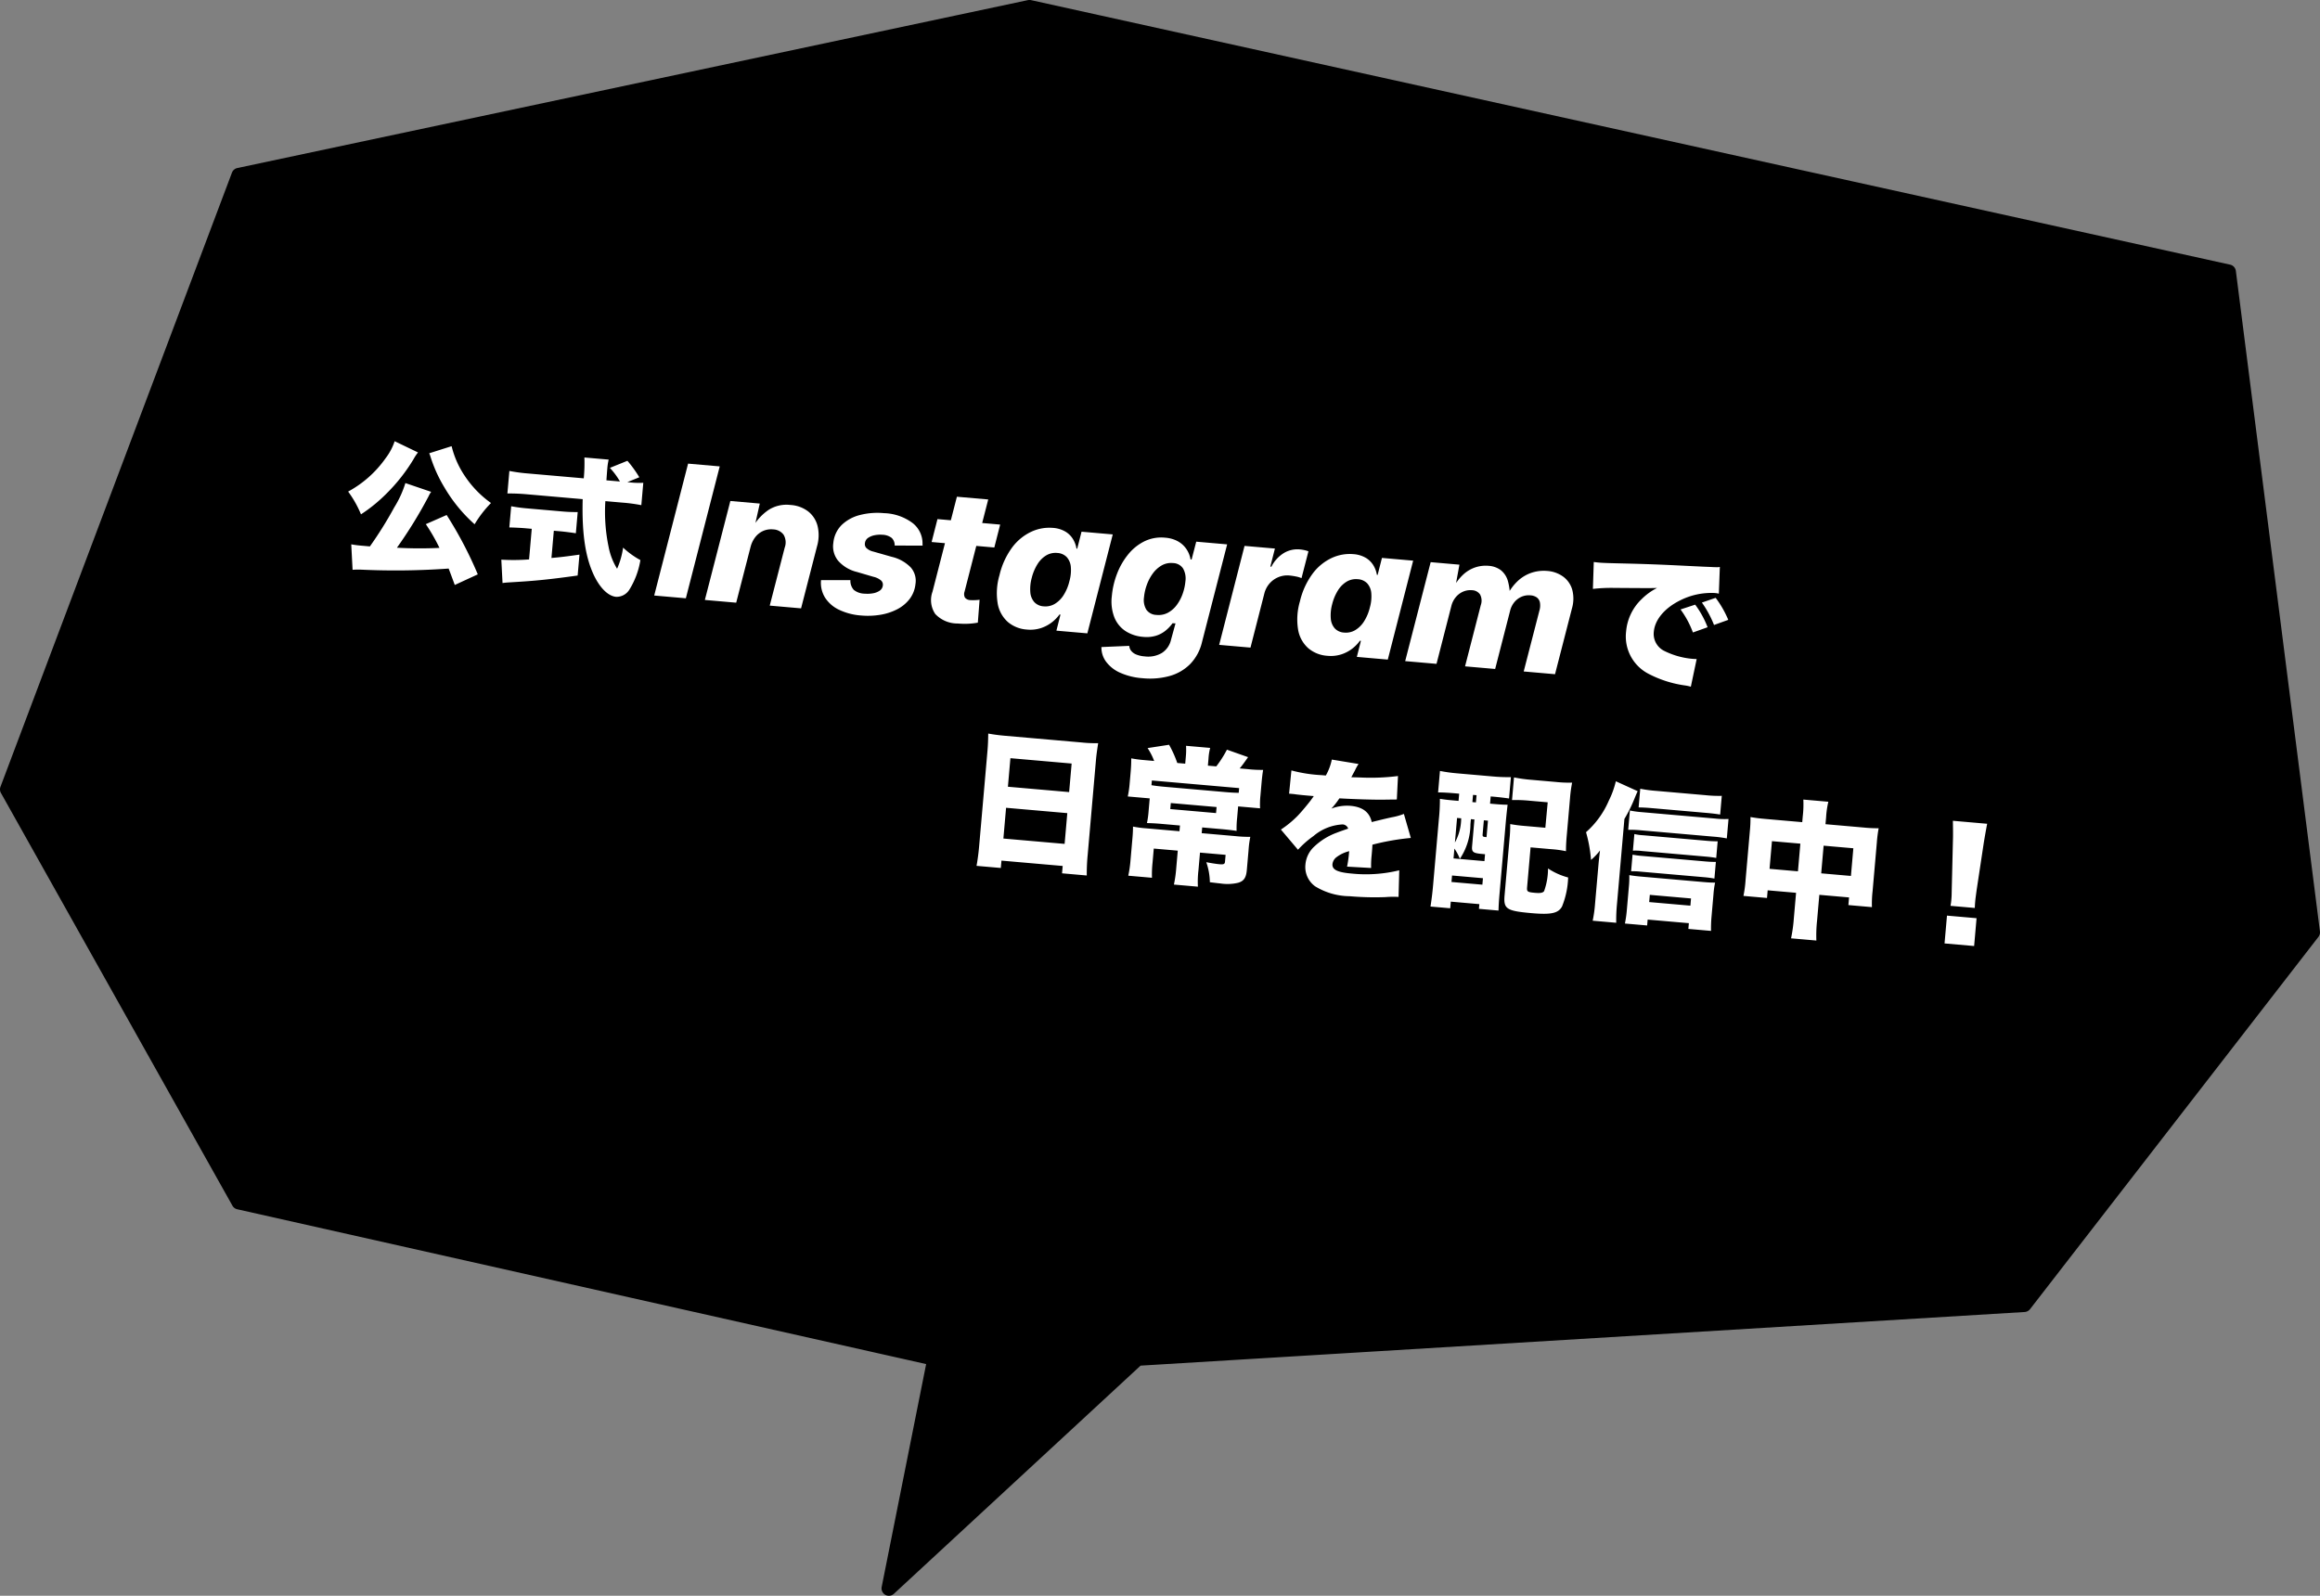
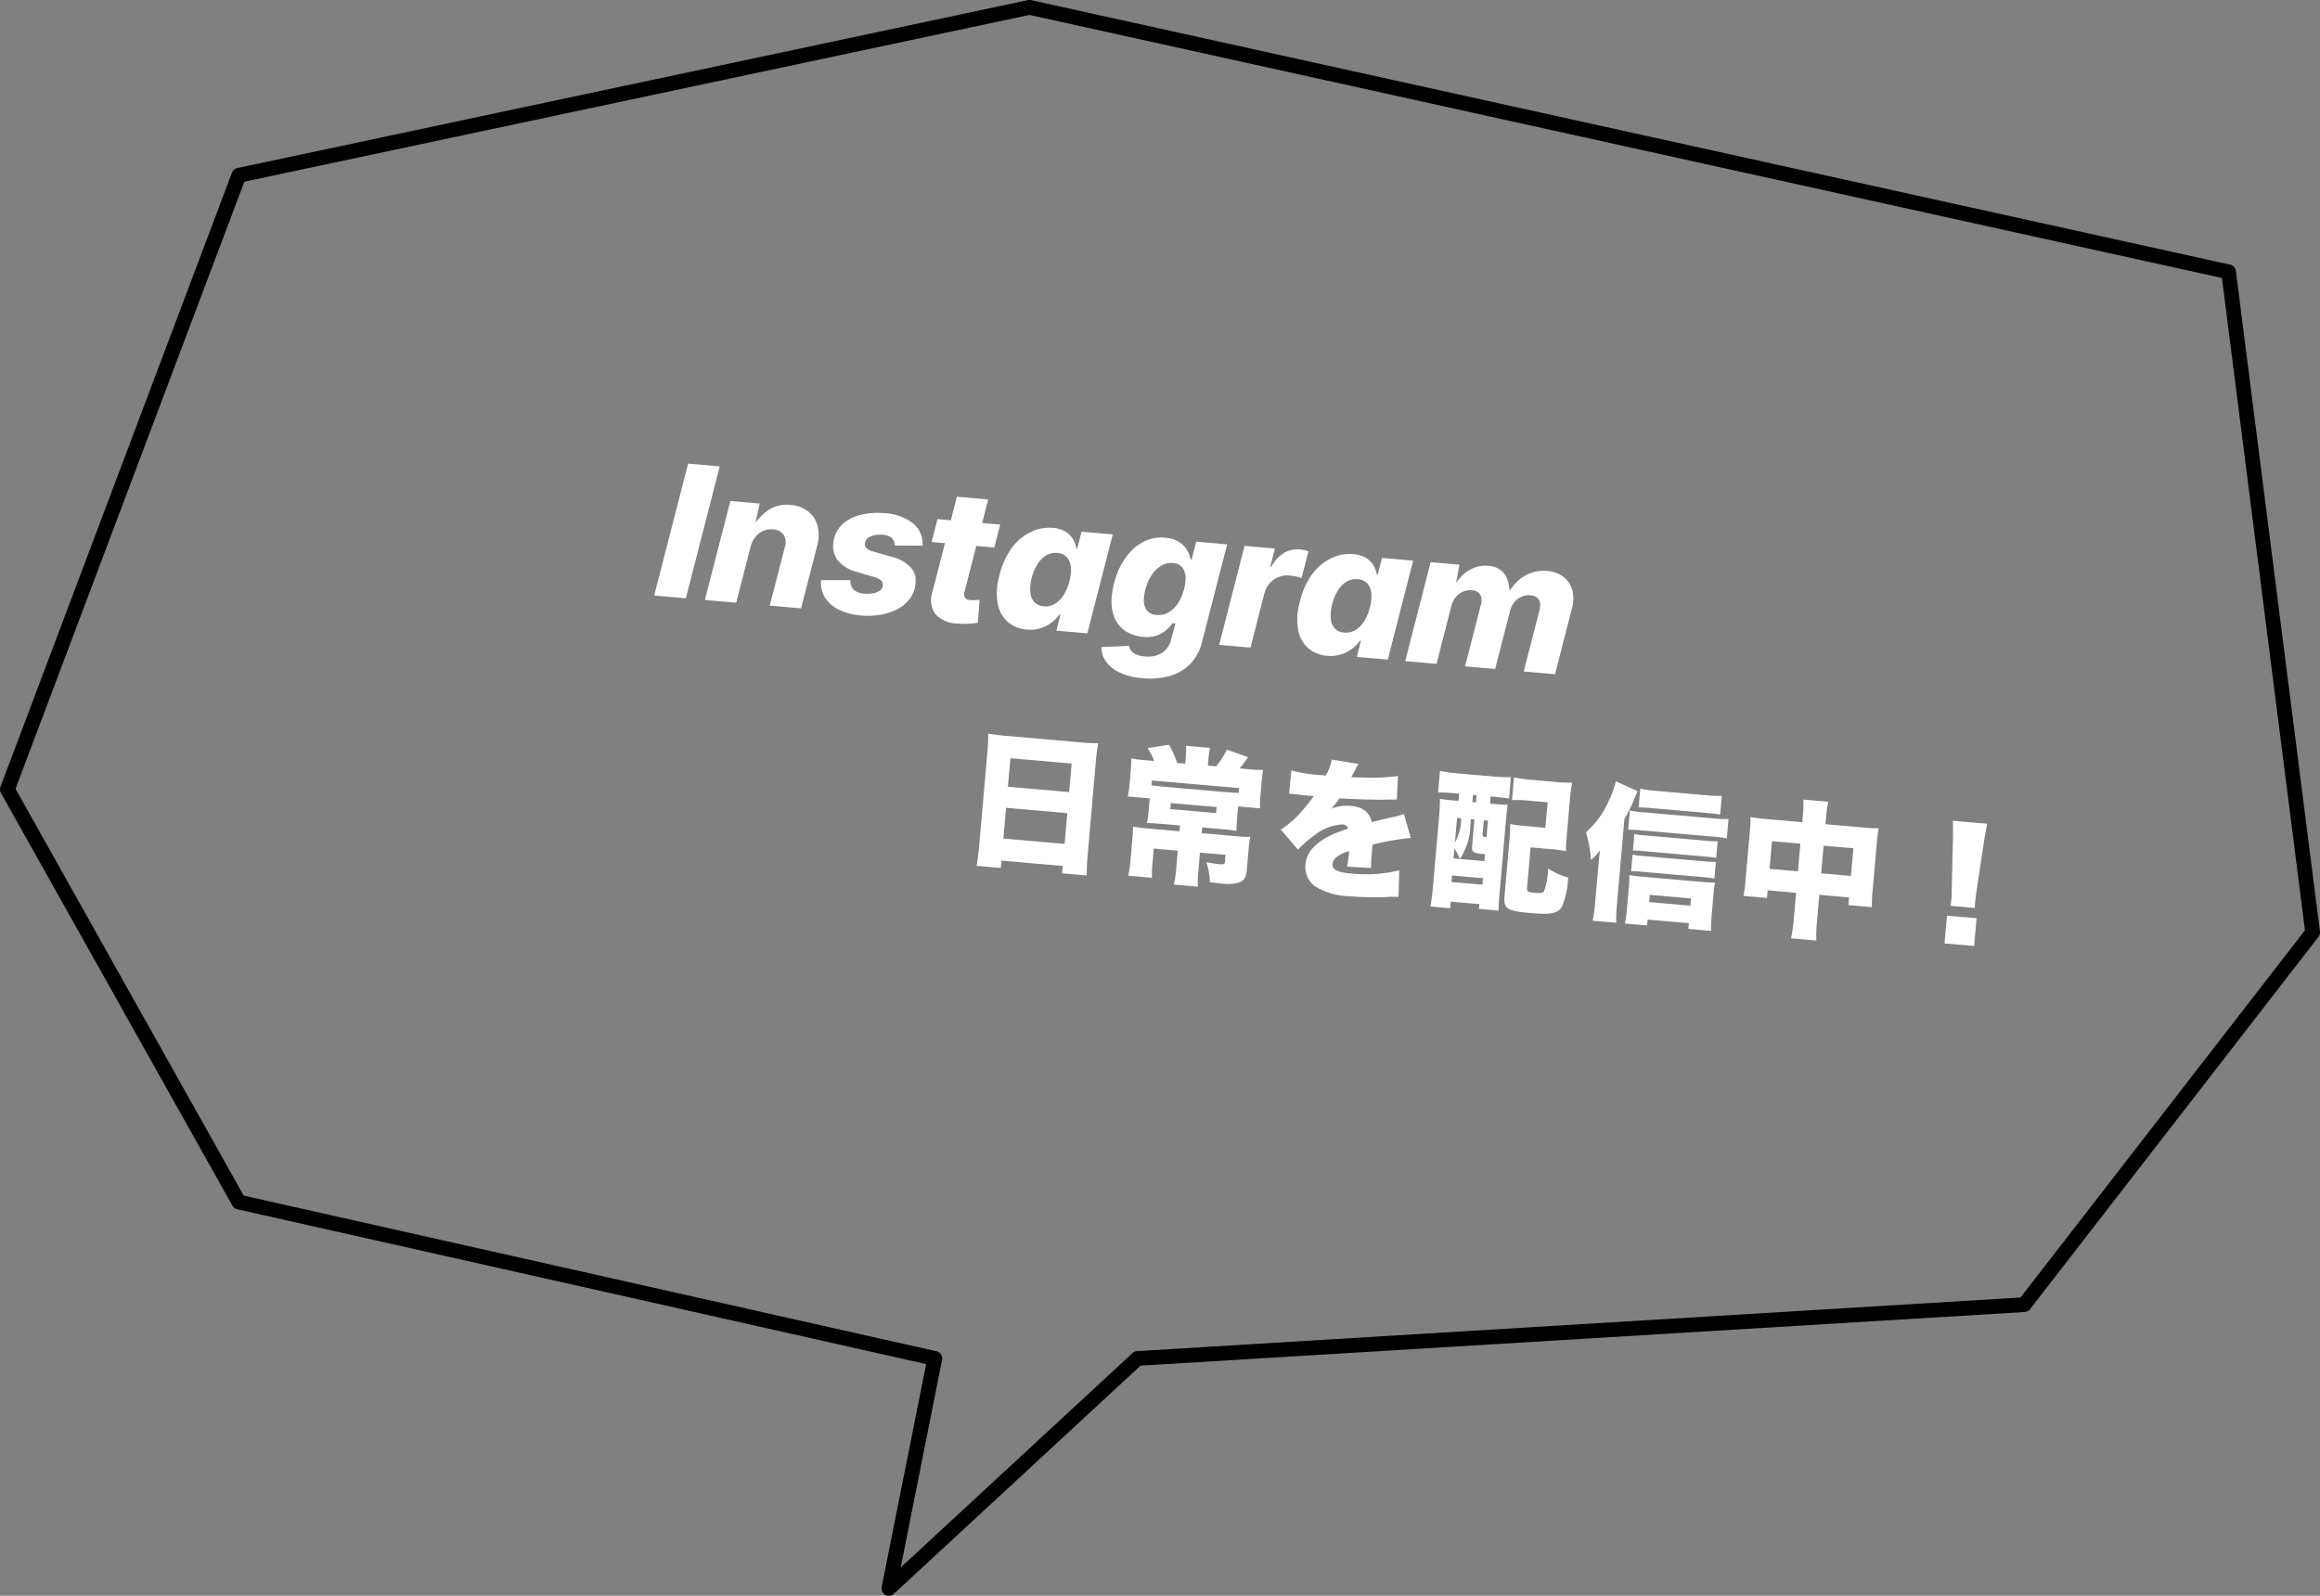
<svg xmlns="http://www.w3.org/2000/svg" width="314" height="216" viewBox="0 0 314 216">
  <rect x="0" y="0" width="314" height="216" fill="#808080" stroke="none" />
  <g transform="translate(-955 -8890)">
-     <path d="M1016.477,1097.677l-6.208,31.117,33.641-31.117,120.011-7.282L1202.957,1040l-11.379-89.4-162.29-35.805-107,22.727-31.33,83.128,31.33,55.859Z" transform="translate(65.043 7976.205)" />
    <path d="M1010.269,1129.795a1,1,0,0,1-.98-1.2l6.017-30.16-93.238-20.955a1,1,0,0,1-.653-.486l-31.33-55.859a1,1,0,0,1-.064-.842l31.33-83.128a1,1,0,0,1,.728-.625l107-22.727a1,1,0,0,1,.423,0l162.29,35.805a1,1,0,0,1,.777.85l11.379,89.4a1,1,0,0,1-.2.739l-39.036,50.393a1,1,0,0,1-.73.386l-119.655,7.26-33.378,30.875A1,1,0,0,1,1010.269,1129.795Zm-87.328-54.164L1016.7,1096.7a1,1,0,0,1,.761,1.171l-5.6,28.095,31.378-29.024a1,1,0,0,1,.619-.264l119.559-7.254,38.505-49.707-11.238-88.293-161.391-35.607L923.03,938.387l-30.973,82.18Z" transform="translate(65.043 7976.205)" />
    <path d="M-54.826-18.188-57.841,0h-4.3l3.015-18.188Zm5.1,10.538L-51,0h-4.257l2.271-13.647h4L-49.45-10.2l-.224-.138a6.968,6.968,0,0,1,1.943-2.552,4.514,4.514,0,0,1,2.887-.928,4.379,4.379,0,0,1,2.495.674,3.651,3.651,0,0,1,1.427,1.862,5.374,5.374,0,0,1,.158,2.735L-42.184,0h-4.257l1.335-8a2.04,2.04,0,0,0-.312-1.736,1.839,1.839,0,0,0-1.468-.583,2.686,2.686,0,0,0-1.337.334,2.781,2.781,0,0,0-.984.934A3.617,3.617,0,0,0-49.724-7.651ZM-33.983.256A8.3,8.3,0,0,1-37.056-.26a4.553,4.553,0,0,1-2.009-1.455,3.79,3.79,0,0,1-.759-2.2q0-.039,0-.067t0-.058l3.961-.345a1.843,1.843,0,0,0,.562,1.268,2.409,2.409,0,0,0,1.537.386,4.193,4.193,0,0,0,1.07-.138,2.35,2.35,0,0,0,.885-.425.972.972,0,0,0,.382-.737.772.772,0,0,0-.288-.663A2.417,2.417,0,0,0-32.8-5.108l-2.306-.463a4.882,4.882,0,0,1-2.669-1.316,3.082,3.082,0,0,1-.828-2.328,3.909,3.909,0,0,1,.949-2.549A5.513,5.513,0,0,1-35.291-13.3a9.515,9.515,0,0,1,3.177-.515,6.773,6.773,0,0,1,4.022,1.031,3.5,3.5,0,0,1,1.533,2.731q.009.039.016.079a.727.727,0,0,1,.01.082l-3.768.32a1.347,1.347,0,0,0-.5-1,2.155,2.155,0,0,0-1.276-.311,3.8,3.8,0,0,0-1.006.142,2.363,2.363,0,0,0-.875.432,1,1,0,0,0-.382.762.764.764,0,0,0,.232.622,1.993,1.993,0,0,0,1,.417l2.534.488a5.279,5.279,0,0,1,2.69,1.2,2.74,2.74,0,0,1,.84,2.208,3.994,3.994,0,0,1-.619,2.082A5.022,5.022,0,0,1-29.222-1a7.631,7.631,0,0,1-2.209.937A10.218,10.218,0,0,1-33.983.256Zm17.662-13.9-.519,3.16H-25.36l.519-3.16Zm-6.163-3.247h4.257L-20.333-4.18a1.009,1.009,0,0,0,.131.811.983.983,0,0,0,.788.26,5.1,5.1,0,0,0,.621-.053,4.909,4.909,0,0,0,.583-.1l.032,3.108a9.516,9.516,0,0,1-1.428.279A11.589,11.589,0,0,1-20.9.2,4.115,4.115,0,0,1-24.025-.825a3.347,3.347,0,0,1-.63-2.971ZM-11.5.2a4.42,4.42,0,0,1-2.625-.789,4.318,4.318,0,0,1-1.592-2.35,8.556,8.556,0,0,1-.1-3.87,10.221,10.221,0,0,1,1.423-3.955A6.827,6.827,0,0,1-12-13.066,5.76,5.76,0,0,1-9.2-13.818a3.841,3.841,0,0,1,1.79.368A3.023,3.023,0,0,1-6.3-12.5a3.6,3.6,0,0,1,.555,1.2h.1l.382-2.343h4.241L-3.282,0H-7.487l.36-2.214h-.136a5.171,5.171,0,0,1-.969,1.175,4.907,4.907,0,0,1-1.412.894A4.71,4.71,0,0,1-11.5.2Zm2.01-3.329a2.47,2.47,0,0,0,1.466-.46A3.632,3.632,0,0,0-6.937-4.874a6.2,6.2,0,0,0,.619-1.94,5.411,5.411,0,0,0,.025-1.956,2.244,2.244,0,0,0-.667-1.271,1.9,1.9,0,0,0-1.318-.448,2.464,2.464,0,0,0-1.468.459,3.569,3.569,0,0,0-1.075,1.284,6.455,6.455,0,0,0-.617,1.931,5.706,5.706,0,0,0-.02,1.937A2.26,2.26,0,0,0-10.8-3.587,1.865,1.865,0,0,0-9.49-3.129ZM4.707,5.4a8.962,8.962,0,0,1-3.142-.488A4.746,4.746,0,0,1-.442,3.581a3.209,3.209,0,0,1-.779-1.9l3.738-.487a1.221,1.221,0,0,0,.313.643,1.7,1.7,0,0,0,.721.436,3.7,3.7,0,0,0,1.178.159,3.652,3.652,0,0,0,2.259-.657A2.871,2.871,0,0,0,8.074-.1l.415-2.281-.4.012A5.042,5.042,0,0,1,7.2-1.257a3.894,3.894,0,0,1-1.239.786,4.483,4.483,0,0,1-1.682.289,5.137,5.137,0,0,1-2.4-.553A4,4,0,0,1,.2-2.421,5.937,5.937,0,0,1-.42-5.287,11.181,11.181,0,0,1,.01-8.354,9.54,9.54,0,0,1,1.273-11.1,6.59,6.59,0,0,1,3.319-13.08a5.211,5.211,0,0,1,2.768-.739,4.32,4.32,0,0,1,1.5.236,3.411,3.411,0,0,1,1.084.625,3.43,3.43,0,0,1,.712.852,3.482,3.482,0,0,1,.382.926l.145-.014.413-2.454h4.2L12.282-.167A6.341,6.341,0,0,1,10.93,2.948,6.292,6.292,0,0,1,8.293,4.79,10.052,10.052,0,0,1,4.707,5.4Zm1.11-8.7a2.7,2.7,0,0,0,1.548-.447,3.7,3.7,0,0,0,1.1-1.171A5.723,5.723,0,0,0,9.116-6.5a6.86,6.86,0,0,0,.214-1.671A2.735,2.735,0,0,0,8.86-9.88a1.674,1.674,0,0,0-1.412-.609,2.581,2.581,0,0,0-1.518.461,3.9,3.9,0,0,0-1.1,1.2,5.987,5.987,0,0,0-.669,1.609A6.771,6.771,0,0,0,3.933-5.53,2.541,2.541,0,0,0,4.4-3.882,1.719,1.719,0,0,0,5.818-3.3ZM14.629,0l2.258-13.647h4.128l-.407,2.489h.146a4.589,4.589,0,0,1,1.548-2.01,3.588,3.588,0,0,1,2.074-.657,4.887,4.887,0,0,1,.615.04,3.639,3.639,0,0,1,.576.117l-.617,3.7a3.433,3.433,0,0,0-.783-.161,8.1,8.1,0,0,0-.872-.054,3.164,3.164,0,0,0-1.457.344,3.187,3.187,0,0,0-1.129.956,3.3,3.3,0,0,0-.593,1.429L18.886,0Zm14.7.2A4.42,4.42,0,0,1,26.7-.589a4.318,4.318,0,0,1-1.592-2.35,8.556,8.556,0,0,1-.1-3.87,10.221,10.221,0,0,1,1.423-3.955,6.827,6.827,0,0,1,2.389-2.3,5.76,5.76,0,0,1,2.806-.752,3.841,3.841,0,0,1,1.79.368,3.023,3.023,0,0,1,1.106.947,3.6,3.6,0,0,1,.555,1.2h.1l.382-2.343H39.8L37.545,0H33.34l.36-2.214h-.136A5.171,5.171,0,0,1,32.6-1.039a4.907,4.907,0,0,1-1.412.894A4.71,4.71,0,0,1,29.327.2Zm2.01-3.329a2.47,2.47,0,0,0,1.466-.46,3.632,3.632,0,0,0,1.087-1.285,6.2,6.2,0,0,0,.619-1.94,5.411,5.411,0,0,0,.025-1.956,2.244,2.244,0,0,0-.667-1.271,1.9,1.9,0,0,0-1.318-.448,2.464,2.464,0,0,0-1.468.459,3.569,3.569,0,0,0-1.075,1.284,6.455,6.455,0,0,0-.617,1.931,5.706,5.706,0,0,0-.02,1.937,2.26,2.26,0,0,0,.653,1.291A1.865,1.865,0,0,0,31.337-3.129ZM39.908,0l2.271-13.647h3.908l-.331,3.534-.313-.135a6.759,6.759,0,0,1,1.276-2.111,4.547,4.547,0,0,1,1.587-1.13,4.5,4.5,0,0,1,1.711-.346,3.1,3.1,0,0,1,1.732.452,2.874,2.874,0,0,1,1.067,1.372,7.51,7.51,0,0,1,.465,2.34l-.436-.276a6.812,6.812,0,0,1,1.392-2.282,5.089,5.089,0,0,1,1.792-1.228,5.3,5.3,0,0,1,1.94-.377,4.175,4.175,0,0,1,2.271.591A3.346,3.346,0,0,1,61.6-11.584a4.725,4.725,0,0,1,.177,2.518L60.27,0H56.013l1.4-8.384a2.376,2.376,0,0,0-.029-1.125,1.115,1.115,0,0,0-.492-.637,1.659,1.659,0,0,0-.854-.2,2.452,2.452,0,0,0-1.208.3,2.588,2.588,0,0,0-.9.82,2.912,2.912,0,0,0-.462,1.178L52.134,0h-4.09l1.4-8.434a1.789,1.789,0,0,0-.223-1.436,1.368,1.368,0,0,0-1.14-.48,2.446,2.446,0,0,0-1.183.3,2.667,2.667,0,0,0-.922.831,3,3,0,0,0-.492,1.252L44.165,0Z" transform="matrix(0.996, 0.087, -0.087, 0.996, 1105.436, 8976.015)" fill="#fff" />
-     <path d="M18.84.24a52.994,52.994,0,0,0-4.9-7.64l-2.7,1.48a25.914,25.914,0,0,1,2.12,3.04,55.558,55.558,0,0,1-5.74.48,60.192,60.192,0,0,0,3.66-7.3,3.236,3.236,0,0,1,.3-.64L8-11.22A14.021,14.021,0,0,1,6.78-7.8,51.865,51.865,0,0,1,3.96-2.26H2.88a13.817,13.817,0,0,1-1.46-.06L1.9,1.1A10.641,10.641,0,0,1,3.02.98,101.172,101.172,0,0,0,14.84-.2c.38.78.52,1.08,1.02,2.14ZM6.06-16.74a7.806,7.806,0,0,1-1.02,2.4A14.821,14.821,0,0,1,.38-9.4a14.619,14.619,0,0,1,2,2.92A20.956,20.956,0,0,0,5.54-9.54,23.992,23.992,0,0,0,8.8-14.5a6.643,6.643,0,0,1,.54-1Zm4.8,1.22a2.954,2.954,0,0,1,.18.36,19.065,19.065,0,0,0,2.3,4.1,20.6,20.6,0,0,0,4.48,4.58,15.383,15.383,0,0,1,1.96-3.06,13.978,13.978,0,0,1-3.82-3.3,12.436,12.436,0,0,1-2.16-3.9Zm27.06,1.56,1.56-.8a16.227,16.227,0,0,0-1.8-2.08L35.4-15.68a10.1,10.1,0,0,1,1.52,1.72H35.08c-.02-1.04-.02-1.46-.02-1.64a7.3,7.3,0,0,1,.08-1.18h-3.3A22.034,22.034,0,0,1,32-13.96H24.48a22.679,22.679,0,0,1-2.6-.12v3.06c.88-.08,1.66-.12,2.6-.12H32.1c.26,4.34.96,7.42,2.16,9.68,1.02,1.94,2.34,3.1,3.5,3.1A2.038,2.038,0,0,0,39.46.52,10.851,10.851,0,0,0,40.6-3.6a11.308,11.308,0,0,1-2.48-1.48,10.621,10.621,0,0,1-.56,2.92A8.743,8.743,0,0,1,36.16-5a23.265,23.265,0,0,1-.98-6.14h2.3a21.965,21.965,0,0,1,2.6.12v-3.04a11.348,11.348,0,0,1-1.94.1ZM25.58-6.54v4.16a27.988,27.988,0,0,1-3.74.36l.44,3.14c.4-.1.72-.14,1.38-.24,3-.44,4.92-.8,8.66-1.66V-3.62c-1.74.4-2.48.56-3.74.78v-3.7h.78c.74,0,1.6.04,2.22.08V-9.34a20.9,20.9,0,0,1-2.24.1H24.82a21.478,21.478,0,0,1-2.28-.1v2.88c.62-.04,1.48-.08,2.2-.08Z" transform="matrix(0.996, 0.087, -0.087, 0.996, 1000.923, 8965.867)" fill="#fff" />
    <path d="M4.84-16.22c-.92,0-1.64-.04-2.3-.1.06.82.1,1.54.1,2.28V-1.08c0,1-.04,1.92-.12,2.74h3.3v-1h8.32v1H17.5a26.514,26.514,0,0,1-.12-2.74V-14.06c0-.66.04-1.4.1-2.26a17.272,17.272,0,0,1-2.22.1Zm.98,6.84v-3.88h8.32v3.88Zm8.32,2.86v4.18H5.82V-6.52Zm15.32-8.06H28.38a14.807,14.807,0,0,0-1.32-2.36l-2.86.7a8.77,8.77,0,0,1,1.04,1.66H23.98a17.719,17.719,0,0,1-1.86-.08c.06.72.08,1.2.08,1.94v1.6a13.626,13.626,0,0,1-.1,1.64h2.98v1.62A12.928,12.928,0,0,1,25-6.12c.66-.04,1.14-.06,2-.06h2.48v.78H24.94a14.618,14.618,0,0,1-1.78-.08c.04.52.06.92.06,1.52V-.94A16.105,16.105,0,0,1,23.1,1.2h3.22a14.238,14.238,0,0,1-.1-2.02V-2.76h3.26v2.4a16.786,16.786,0,0,1-.12,2.22h3.26A13.209,13.209,0,0,1,32.5-.36v-2.4h3.48v.94c0,.32-.16.4-.72.4-.38,0-1.04-.04-1.8-.12a8.6,8.6,0,0,1,.72,2.66c.62.02,1.12.04,1.42.04A6.311,6.311,0,0,0,38,.86c.76-.3,1.02-.78,1.02-1.84V-3.64a13.3,13.3,0,0,1,.08-1.84,16.31,16.31,0,0,1-2.02.08H32.5v-.78h2.62c.8,0,1.44.02,2.06.06a12.928,12.928,0,0,1-.08-1.74V-9.44h2.98a11.11,11.11,0,0,1-.1-1.7v-1.6c0-.88.02-1.44.06-1.92a15.828,15.828,0,0,1-2.06.08H36.86c.3-.42.5-.76,1-1.62l-2.94-.76a14.93,14.93,0,0,1-1.24,2.38H32.54v-.98a7.115,7.115,0,0,1,.1-1.44H29.36a9.657,9.657,0,0,1,.1,1.42Zm7.56,3.3c-.44.04-1.14.06-1.8.06H26.94c-.68,0-1.3-.02-1.78-.06v-.64H37.02ZM34.2-9.1v.82H27.98V-9.1Zm9.62-2.66h.3c.28,0,.42,0,.7.02.86.02.86.02,1.72.02h.64c-.08.14-.08.14-.38.64-.3.48-1.1,1.64-1.54,2.18a13.732,13.732,0,0,1-2.12,2.08L45.68-4.3A12.705,12.705,0,0,1,47.6-6.32a6.6,6.6,0,0,1,3.8-1.92.826.826,0,0,1,.8.5c-.8.36-1,.44-1.48.68a8.81,8.81,0,0,0-2.88,2.14,3.721,3.721,0,0,0-.98,2.52A3.216,3.216,0,0,0,48.44.44a9.124,9.124,0,0,0,4.76.92,39.471,39.471,0,0,0,4.82-.3A12.918,12.918,0,0,1,59.8.88l-.22-3.6a18.942,18.942,0,0,1-6.4,1c-1.94,0-2.68-.3-2.68-1.06a1.38,1.38,0,0,1,.52-1.02,4.539,4.539,0,0,1,1.4-.84l.18-.08a16.417,16.417,0,0,1-.1,2.12l3.26-.1a12.409,12.409,0,0,1-.08-1.72c0-.88,0-.9-.02-1.44a33.079,33.079,0,0,1,5.1-1.36l-1.22-3.16a8.386,8.386,0,0,1-1.6.6c-.64.2-1.18.38-1.24.4-1.06.36-1.06.36-1.4.48-.4-1.3-1.4-1.94-3.06-1.94a5.9,5.9,0,0,0-2.54.6,10.835,10.835,0,0,0,.96-1.48c2.04-.06,4.54-.2,5.96-.34q.87-.09,1.8-.18l-.12-3.18a29.314,29.314,0,0,1-5.06.64c-1.02.06-1.02.06-1.22.08.02-.04.14-.36.4-.94a5.813,5.813,0,0,1,.42-.94l-3.66-.28a7.238,7.238,0,0,1-.62,2.22H48a19.456,19.456,0,0,1-4.14-.28Zm22.94-2v.98H66.3c-1.14,0-1.54-.02-2.08-.06a26.163,26.163,0,0,1,.1,2.76v8.94c0,1.12-.04,2.08-.1,2.94H66.9V.9h3.88v.64h2.66c-.04-.68-.06-1.2-.06-2.4V-10.4c0-.92.02-1.8.04-2.44-.52.04-.86.06-1.98.06h-.4v-.98h.44c.62,0,1.44.02,2.06.06v-2.9a22.4,22.4,0,0,1-2.4.12H66.28a21.747,21.747,0,0,1-2.38-.12v2.92c.62-.06,1.42-.08,2.38-.08Zm1.88,0h.48v.98h-.48ZM66.76-6.3a6.544,6.544,0,0,1,.86,1.32,8.5,8.5,0,0,0,1.02-4.78v-.7h.48v3.64c0,.78.22.92,1.44.92h.4v.94h-4.2Zm0-4.16h.56a6.912,6.912,0,0,1-.56,3.34Zm3.64,0h.56v2.24c-.52,0-.56-.02-.56-.4ZM66.76-2.64h4.2v.88h-4.2Zm15-11.86a18.1,18.1,0,0,1,.1-2.08,16.75,16.75,0,0,1-2.2.1H76.34a19.77,19.77,0,0,1-2.38-.12v3.08a19.312,19.312,0,0,1,2.38-.12H78.8l-.02,3.46H76.06A20.061,20.061,0,0,1,74-10.26a17.657,17.657,0,0,1,.08,2V-.6c0,1.86.42,2.1,3.86,2.1,2.66,0,3.6-.3,4.02-1.26a11.407,11.407,0,0,0,.48-3.98,9.148,9.148,0,0,1-2.82-.98,8.972,8.972,0,0,1-.26,3.1c-.14.24-.46.34-1.18.34-1.06,0-1.16-.06-1.16-.68v-5.4h2.76a14.856,14.856,0,0,1,2.06.1c-.06-.72-.08-1.2-.08-2.08Zm7.58,2.2a19.217,19.217,0,0,0,1.08-2.74c.22-.7.26-.82.38-1.16l-3.06-1.08a11.892,11.892,0,0,1-.72,2.7,11.98,11.98,0,0,1-2.7,4.52,18.849,18.849,0,0,1,1,3.68,8.1,8.1,0,0,0,1.1-1.38c-.04,1.18-.04,1.68-.04,2.06V-.5a17.361,17.361,0,0,1-.12,2.3h3.2a21.581,21.581,0,0,1-.12-2.3Zm12.86-4.26a17.125,17.125,0,0,1-2.2.1H93.3a17.171,17.171,0,0,1-2.18-.1v2.54c.54-.04,1-.06,1.86-.06h7.3c.86,0,1.36.02,1.92.06Zm-.02,6.18c-.44.04-.9.06-1.4.06H92.1a6.93,6.93,0,0,1-1.24-.06v2.26a6.93,6.93,0,0,1,1.24-.06h8.7q.78,0,1.38.06Zm0,2.8c-.42.04-.88.06-1.4.06H92.1a9.77,9.77,0,0,1-1.24-.06v2.26a9.14,9.14,0,0,1,1.24-.06h8.7c.52,0,.92.02,1.38.06Zm-12.2-3.3a14.531,14.531,0,0,1,1.64-.08h9.92a15.932,15.932,0,0,1,1.84.08v-2.64a11.652,11.652,0,0,1-1.82.1H91.62a12.609,12.609,0,0,1-1.64-.08ZM93.66,1h5.6v.78h3.08a17.714,17.714,0,0,1-.1-1.92V-3.22a11.5,11.5,0,0,1,.08-1.56c-.44.04-.84.06-1.54.06H92.3c-.72,0-1.18-.02-1.64-.06a12.542,12.542,0,0,1,.08,1.6V-.06a16.016,16.016,0,0,1-.1,1.86h3.02Zm0-2.38v-.98h5.6v.98Zm19.7-12.58H108.4c-.94,0-1.36-.02-2.08-.08a17.074,17.074,0,0,1,.08,1.9V-5.5a16.058,16.058,0,0,1-.1,2.18h3.2V-4.36h3.86V-.84a19.862,19.862,0,0,1-.14,2.68h3.44a18.357,18.357,0,0,1-.14-2.68V-4.36h4.04v1.04h3.2a14.841,14.841,0,0,1-.1-2.18v-6.62a16.779,16.779,0,0,1,.08-1.92,18.739,18.739,0,0,1-2.1.08h-5.12v-.94a12.2,12.2,0,0,1,.12-2.12h-3.4a13.74,13.74,0,0,1,.12,2.26Zm0,2.92v3.76H109.5v-3.76Zm3.16,3.76v-3.76h4.04v3.76Zm21.12,2.86c-.02-.5-.02-.72-.02-.92,0-.3.02-.7.06-1.54l.4-6.34c.06-.84.18-2.24.24-2.7h-4.66c.1.98.2,1.88.24,2.7l.4,6.34c.08,1.18.08,1.18.08,1.56a7.4,7.4,0,0,1-.04.9ZM138,.72V-3.06h-4.02V.72Z" transform="matrix(0.996, 0.087, -0.087, 0.996, 1084.803, 9005.328)" fill="#fff" />
-     <path d="M1.36-10.96a22.129,22.129,0,0,1,2.82-.38c3.74-.3,4.44-.36,4.88-.4l.94-.1a8.184,8.184,0,0,0-1.96,1.7,6.847,6.847,0,0,0-1.7,4.52A5.686,5.686,0,0,0,9.92-.14,15.107,15.107,0,0,0,14.98.98a5.115,5.115,0,0,1,.74.1l.46-3.8c-.3.02-.44.02-.6.02a10.566,10.566,0,0,1-3.82-.72A2.556,2.556,0,0,1,10.08-5.9c0-1.64,1.18-3.32,3.18-4.54a9.374,9.374,0,0,1,4.58-1.4,3.041,3.041,0,0,1,.56.04l-.18-3.62a1.687,1.687,0,0,1-.46.08c-.1,0-.22.02-.9.04l-.84.04-2.06.08c-3.8.14-5.74.24-8.62.42-2.18.14-2.9.18-3.42.18-.16,0-.42,0-.76-.02ZM13.42-9.22a12.436,12.436,0,0,1,1.94,2.96l1.92-.88a12.893,12.893,0,0,0-1.94-2.9Zm2.8-1.18a14.319,14.319,0,0,1,1.9,2.88l1.86-.86a13.823,13.823,0,0,0-1.96-2.82Z" transform="matrix(0.996, 0.087, -0.087, 0.996, 1168.283, 8980.51)" fill="#fff" />
  </g>
</svg>